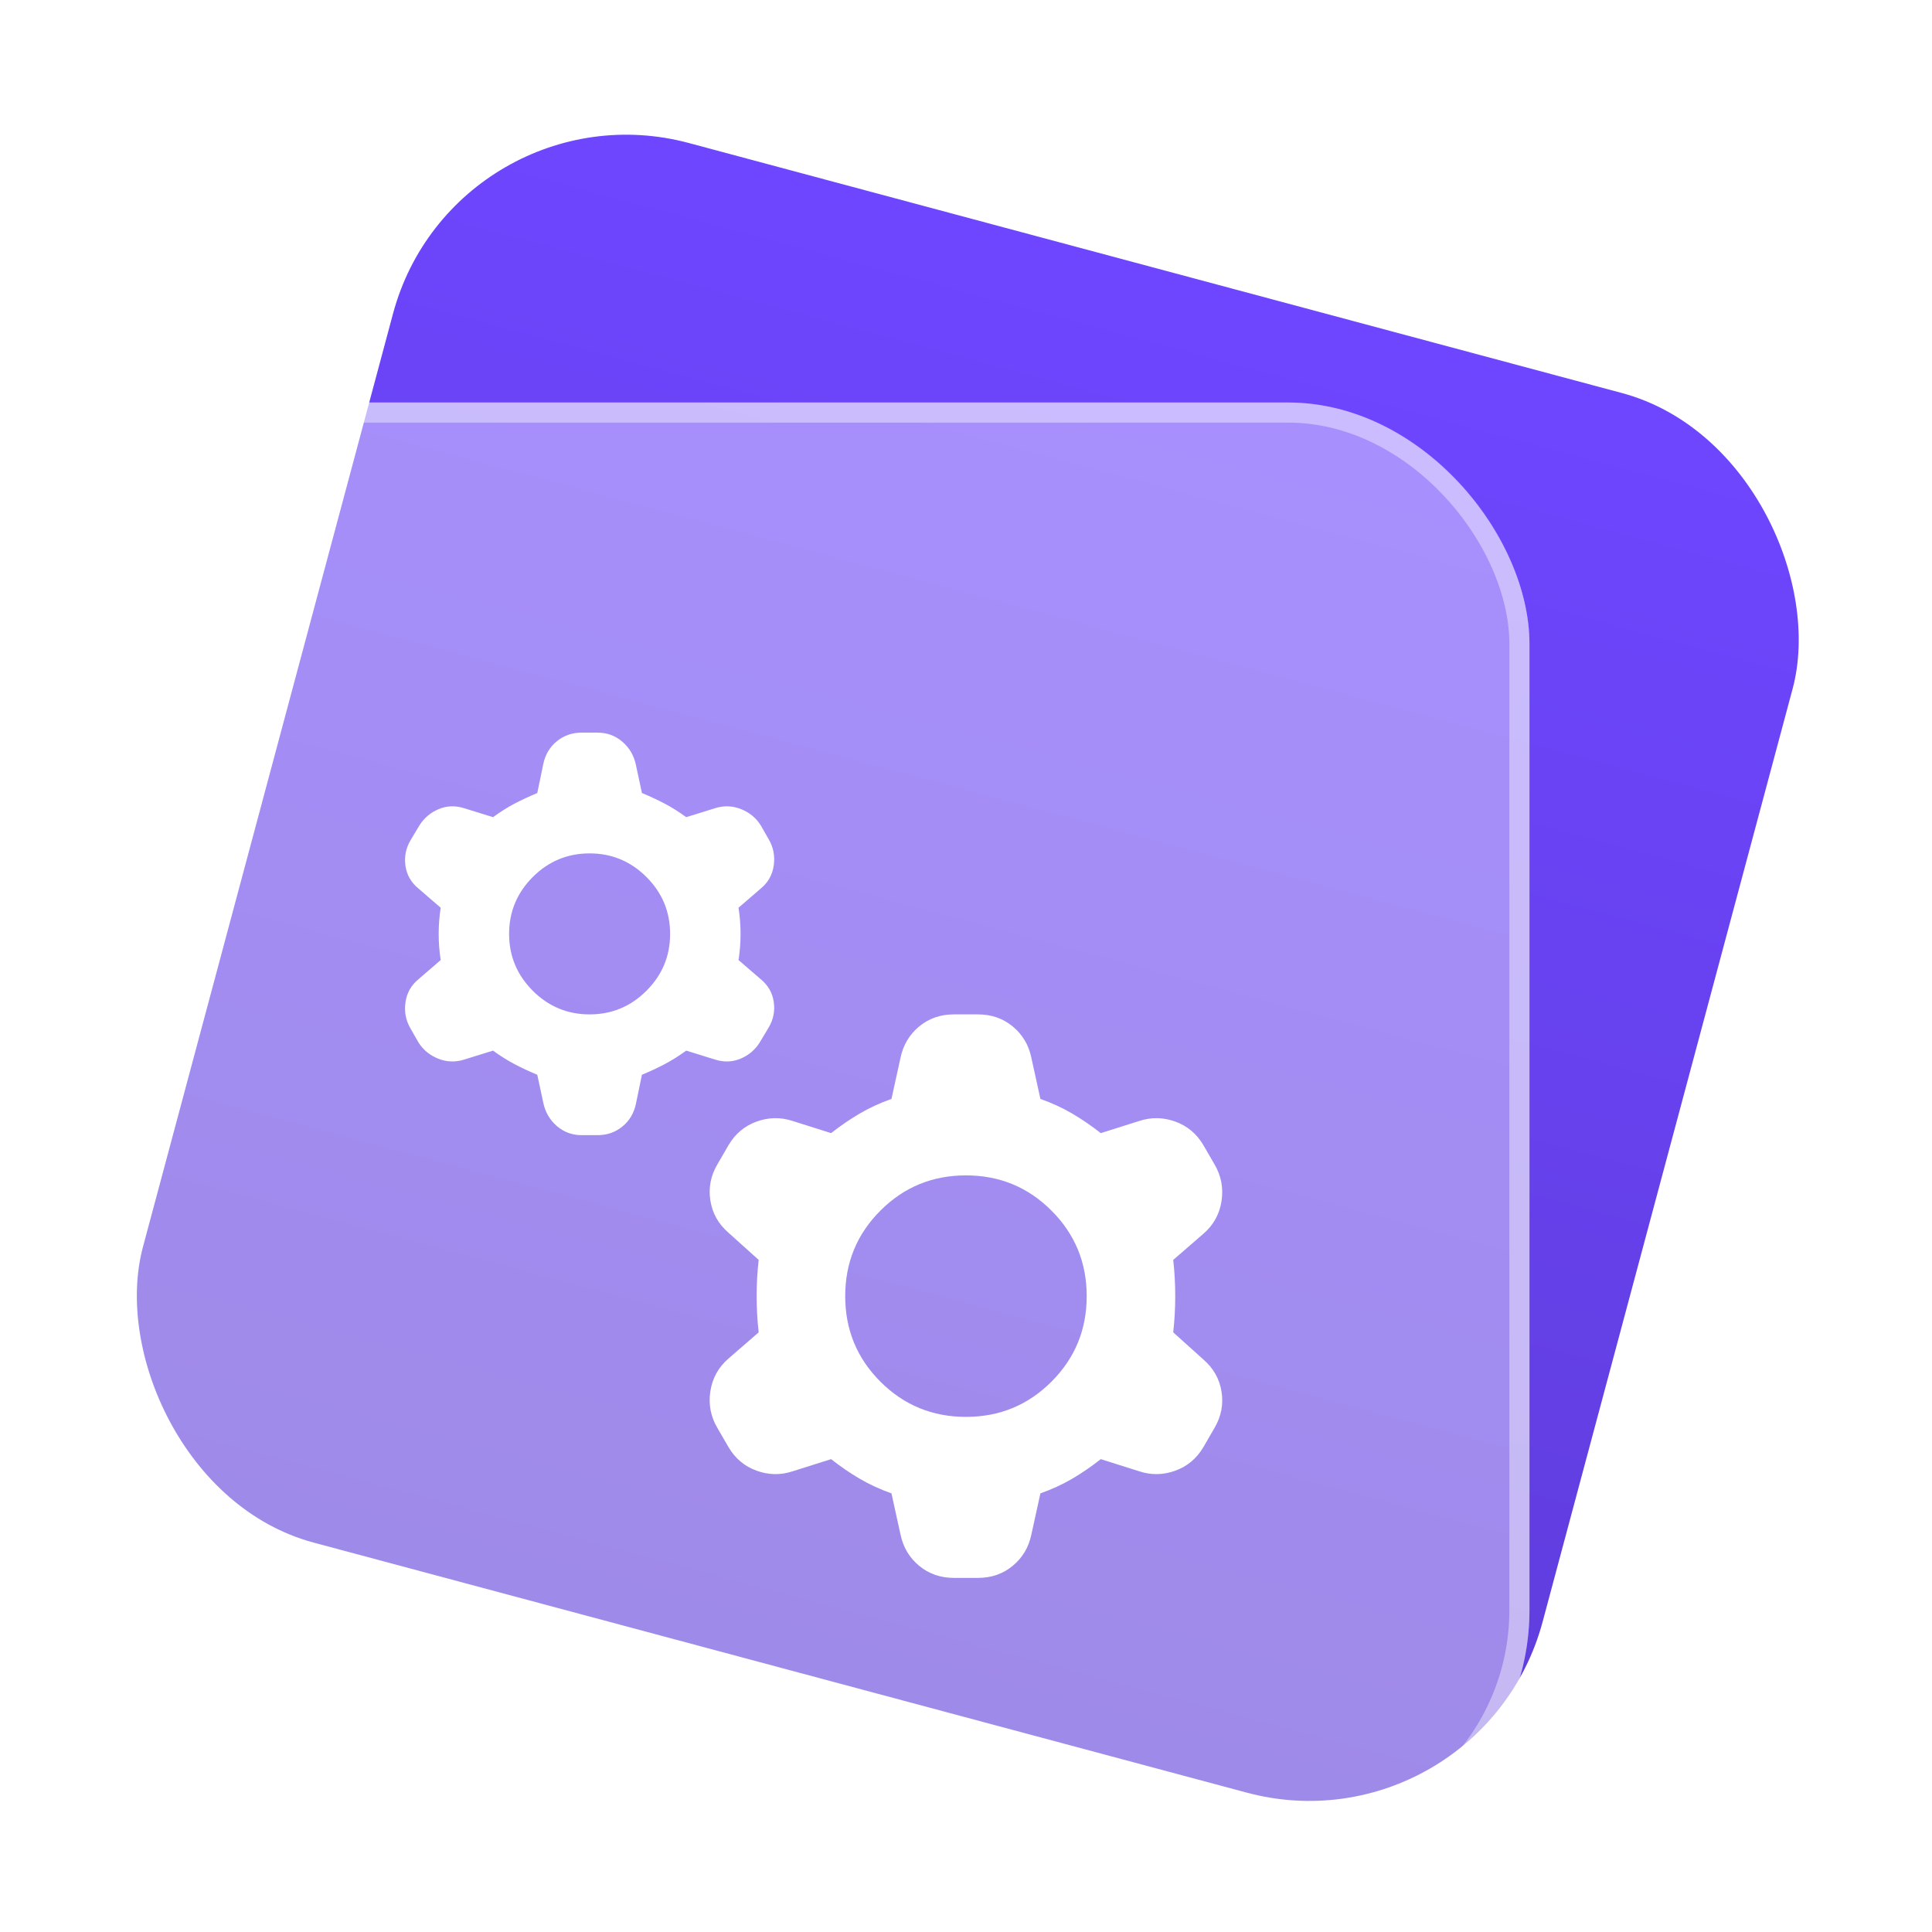
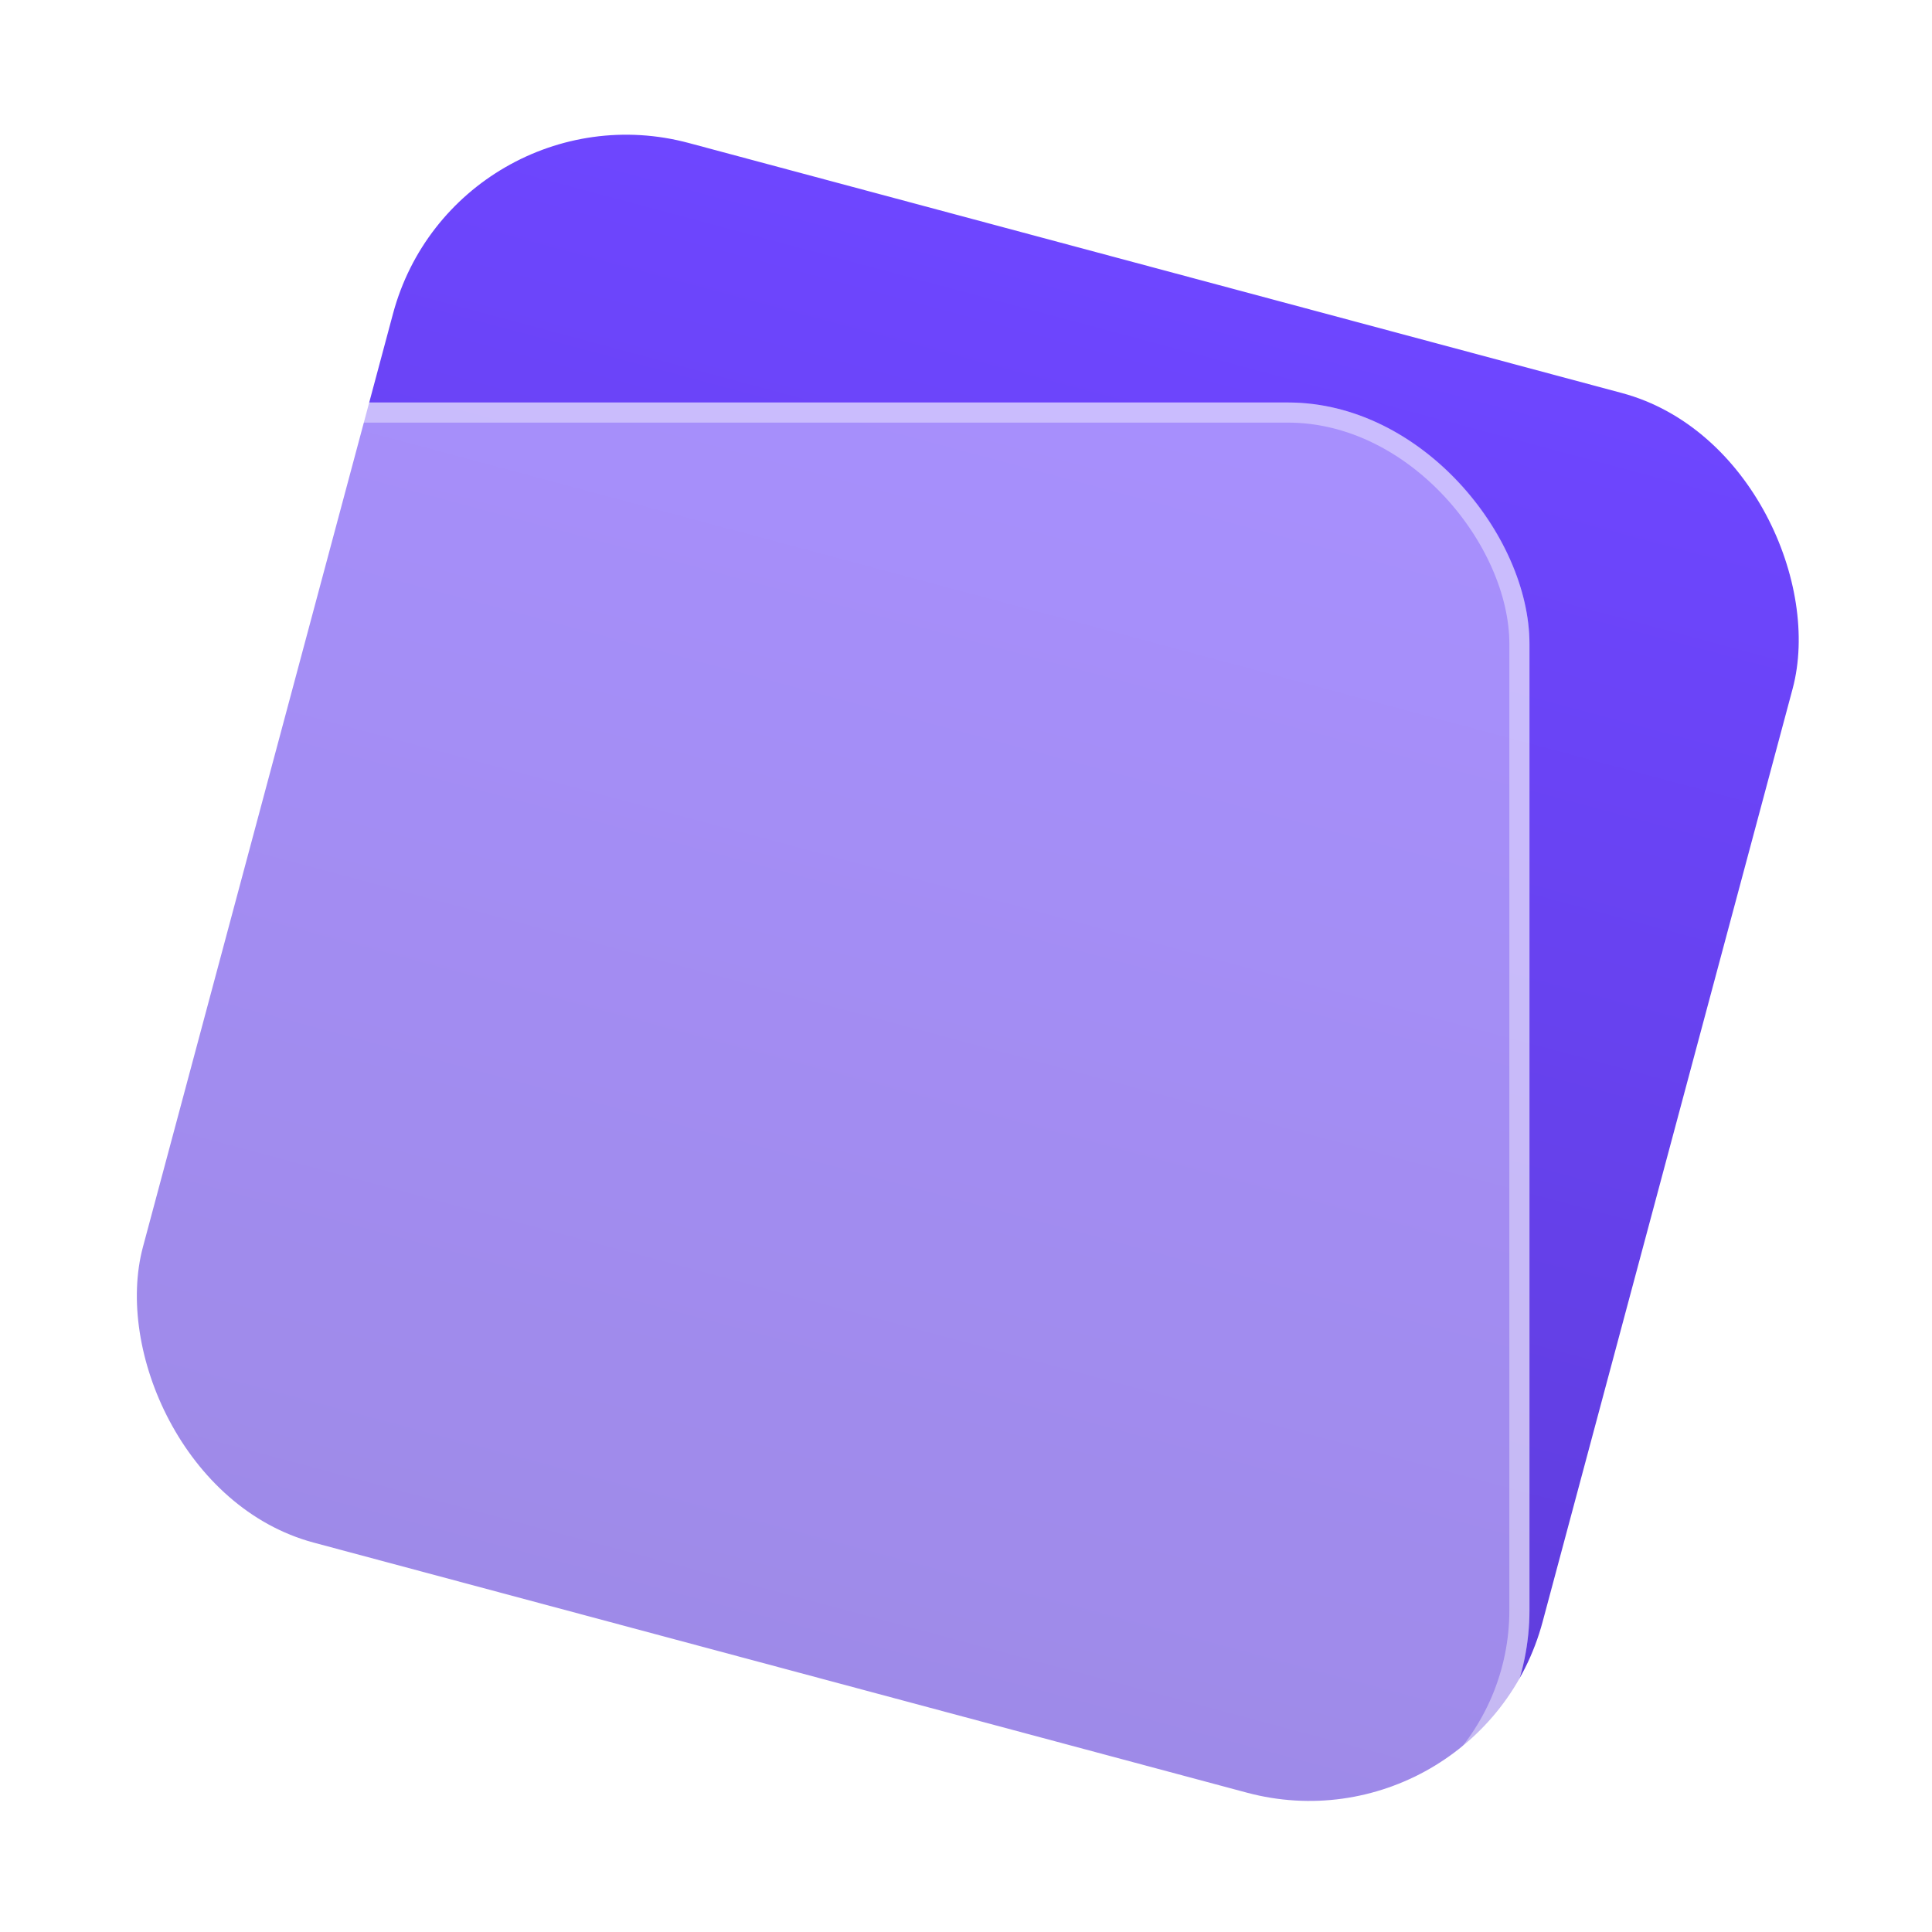
<svg xmlns="http://www.w3.org/2000/svg" width="80" height="80" viewBox="0 0 80 80" fill="none">
  <g filter="url(#filter0_b_904_56)">
    <rect x="18.861" y="3.333" width="60" height="60" rx="10" transform="rotate(15 18.861 3.333)" fill="url(#paint0_linear_904_56)" />
  </g>
  <g filter="url(#filter1_bii_904_56)">
    <rect x="3.332" y="16.666" width="60" height="60" rx="10" fill="white" fill-opacity="0.4" />
    <rect x="3.749" y="17.083" width="59.167" height="59.167" rx="9.583" stroke="white" stroke-opacity="0.4" stroke-width="0.833" />
  </g>
  <mask id="mask0_904_56" style="mask-type:alpha" maskUnits="userSpaceOnUse" x="13" y="27" width="40" height="40">
-     <rect x="13" y="27" width="40" height="40" fill="#D9D9D9" />
-   </mask>
+     </mask>
  <g mask="url(#mask0_904_56)">
-     <path d="M22.248 44.504C21.915 44.365 21.602 44.219 21.31 44.066C21.019 43.913 20.72 43.726 20.415 43.504L19.206 43.879C18.845 43.99 18.491 43.976 18.144 43.837C17.797 43.698 17.526 43.476 17.331 43.17L16.998 42.587C16.803 42.254 16.734 41.892 16.79 41.504C16.845 41.115 17.026 40.795 17.331 40.545L18.248 39.754C18.192 39.392 18.165 39.031 18.165 38.67C18.165 38.309 18.192 37.948 18.248 37.587L17.331 36.795C17.026 36.545 16.845 36.233 16.79 35.858C16.734 35.483 16.803 35.129 16.998 34.795L17.373 34.17C17.567 33.865 17.831 33.642 18.165 33.504C18.498 33.365 18.845 33.351 19.206 33.462L20.415 33.837C20.72 33.615 21.019 33.427 21.31 33.274C21.602 33.122 21.915 32.976 22.248 32.837L22.498 31.629C22.581 31.24 22.769 30.927 23.06 30.691C23.352 30.455 23.692 30.337 24.081 30.337H24.748C25.137 30.337 25.477 30.462 25.769 30.712C26.06 30.962 26.248 31.281 26.331 31.67L26.581 32.837C26.915 32.976 27.227 33.122 27.519 33.274C27.81 33.427 28.109 33.615 28.415 33.837L29.623 33.462C29.984 33.351 30.338 33.365 30.685 33.504C31.033 33.642 31.303 33.865 31.498 34.17L31.831 34.754C32.026 35.087 32.095 35.448 32.039 35.837C31.984 36.226 31.803 36.545 31.498 36.795L30.581 37.587C30.637 37.948 30.665 38.309 30.665 38.67C30.665 39.031 30.637 39.392 30.581 39.754L31.498 40.545C31.803 40.795 31.984 41.108 32.039 41.483C32.095 41.858 32.026 42.212 31.831 42.545L31.456 43.17C31.262 43.476 30.998 43.698 30.665 43.837C30.331 43.976 29.984 43.99 29.623 43.879L28.415 43.504C28.109 43.726 27.81 43.913 27.519 44.066C27.227 44.219 26.915 44.365 26.581 44.504L26.331 45.712C26.248 46.101 26.06 46.413 25.769 46.649C25.477 46.886 25.137 47.004 24.748 47.004H24.081C23.692 47.004 23.352 46.879 23.06 46.629C22.769 46.379 22.581 46.059 22.498 45.67L22.248 44.504ZM24.415 42.004C25.331 42.004 26.116 41.677 26.769 41.024C27.422 40.372 27.748 39.587 27.748 38.67C27.748 37.754 27.422 36.969 26.769 36.316C26.116 35.663 25.331 35.337 24.415 35.337C23.498 35.337 22.713 35.663 22.06 36.316C21.408 36.969 21.081 37.754 21.081 38.67C21.081 39.587 21.408 40.372 22.06 41.024C22.713 41.677 23.498 42.004 24.415 42.004ZM36.914 61.837C36.442 61.67 36.005 61.469 35.602 61.233C35.199 60.997 34.803 60.726 34.414 60.42L32.831 60.92C32.331 61.087 31.831 61.08 31.331 60.899C30.831 60.719 30.442 60.392 30.165 59.92L29.706 59.129C29.428 58.656 29.331 58.149 29.415 57.608C29.498 57.066 29.748 56.615 30.165 56.254L31.415 55.17C31.359 54.67 31.331 54.17 31.331 53.67C31.331 53.17 31.359 52.67 31.415 52.17L30.165 51.045C29.748 50.684 29.498 50.24 29.415 49.712C29.331 49.184 29.428 48.684 29.706 48.212L30.165 47.42C30.442 46.948 30.831 46.622 31.331 46.441C31.831 46.261 32.331 46.254 32.831 46.42L34.414 46.92C34.803 46.615 35.199 46.344 35.602 46.108C36.005 45.872 36.442 45.67 36.914 45.504L37.289 43.795C37.401 43.267 37.658 42.837 38.06 42.504C38.463 42.17 38.942 42.004 39.498 42.004H40.498C41.053 42.004 41.533 42.17 41.935 42.504C42.338 42.837 42.595 43.267 42.706 43.795L43.081 45.504C43.553 45.67 43.991 45.872 44.394 46.108C44.797 46.344 45.192 46.615 45.581 46.92L47.164 46.42C47.664 46.254 48.164 46.261 48.664 46.441C49.164 46.622 49.553 46.948 49.831 47.42L50.289 48.212C50.567 48.684 50.664 49.191 50.581 49.733C50.498 50.274 50.248 50.726 49.831 51.087L48.581 52.17C48.637 52.67 48.664 53.17 48.664 53.67C48.664 54.17 48.637 54.67 48.581 55.17L49.831 56.295C50.248 56.656 50.498 57.101 50.581 57.629C50.664 58.156 50.567 58.656 50.289 59.129L49.831 59.92C49.553 60.392 49.164 60.719 48.664 60.899C48.164 61.08 47.664 61.087 47.164 60.92L45.581 60.42C45.192 60.726 44.797 60.997 44.394 61.233C43.991 61.469 43.553 61.67 43.081 61.837L42.706 63.545C42.595 64.073 42.338 64.504 41.935 64.837C41.533 65.17 41.053 65.337 40.498 65.337H39.498C38.942 65.337 38.463 65.17 38.06 64.837C37.658 64.504 37.401 64.073 37.289 63.545L36.914 61.837ZM39.998 58.67C41.387 58.67 42.567 58.184 43.539 57.212C44.512 56.24 44.998 55.059 44.998 53.67C44.998 52.281 44.512 51.101 43.539 50.129C42.567 49.156 41.387 48.67 39.998 48.67C38.609 48.67 37.428 49.156 36.456 50.129C35.484 51.101 34.998 52.281 34.998 53.67C34.998 55.059 35.484 56.24 36.456 57.212C37.428 58.184 38.609 58.67 39.998 58.67Z" fill="white" />
-   </g>
+     </g>
  <defs>
    <filter id="filter0_b_904_56" x="-34.424" y="-34.421" width="148.995" height="148.995" filterUnits="userSpaceOnUse" color-interpolation-filters="sRGB">
      <feFlood flood-opacity="0" result="BackgroundImageFix" />
      <feGaussianBlur in="BackgroundImageFix" stdDeviation="20" />
      <feComposite in2="SourceAlpha" operator="in" result="effect1_backgroundBlur_904_56" />
      <feBlend mode="normal" in="SourceGraphic" in2="effect1_backgroundBlur_904_56" result="shape" />
    </filter>
    <filter id="filter1_bii_904_56" x="-36.668" y="-23.334" width="140" height="140" filterUnits="userSpaceOnUse" color-interpolation-filters="sRGB">
      <feFlood flood-opacity="0" result="BackgroundImageFix" />
      <feGaussianBlur in="BackgroundImageFix" stdDeviation="20" />
      <feComposite in2="SourceAlpha" operator="in" result="effect1_backgroundBlur_904_56" />
      <feBlend mode="normal" in="SourceGraphic" in2="effect1_backgroundBlur_904_56" result="shape" />
      <feColorMatrix in="SourceAlpha" type="matrix" values="0 0 0 0 0 0 0 0 0 0 0 0 0 0 0 0 0 0 127 0" result="hardAlpha" />
      <feOffset dy="3.333" />
      <feGaussianBlur stdDeviation="3.333" />
      <feComposite in2="hardAlpha" operator="arithmetic" k2="-1" k3="1" />
      <feColorMatrix type="matrix" values="0 0 0 0 1 0 0 0 0 1 0 0 0 0 1 0 0 0 0.24 0" />
      <feBlend mode="normal" in2="shape" result="effect2_innerShadow_904_56" />
      <feColorMatrix in="SourceAlpha" type="matrix" values="0 0 0 0 0 0 0 0 0 0 0 0 0 0 0 0 0 0 127 0" result="hardAlpha" />
      <feOffset dy="-3.333" />
      <feGaussianBlur stdDeviation="3.333" />
      <feComposite in2="hardAlpha" operator="arithmetic" k2="-1" k3="1" />
      <feColorMatrix type="matrix" values="0 0 0 0 1 0 0 0 0 1 0 0 0 0 1 0 0 0 0.24 0" />
      <feBlend mode="normal" in2="effect2_innerShadow_904_56" result="effect3_innerShadow_904_56" />
    </filter>
    <linearGradient id="paint0_linear_904_56" x1="48.861" y1="3.333" x2="48.861" y2="63.334" gradientUnits="userSpaceOnUse">
      <stop stop-color="#6E46FF" />
      <stop offset="1" stop-color="#5E3CD9" />
    </linearGradient>
  </defs>
</svg>